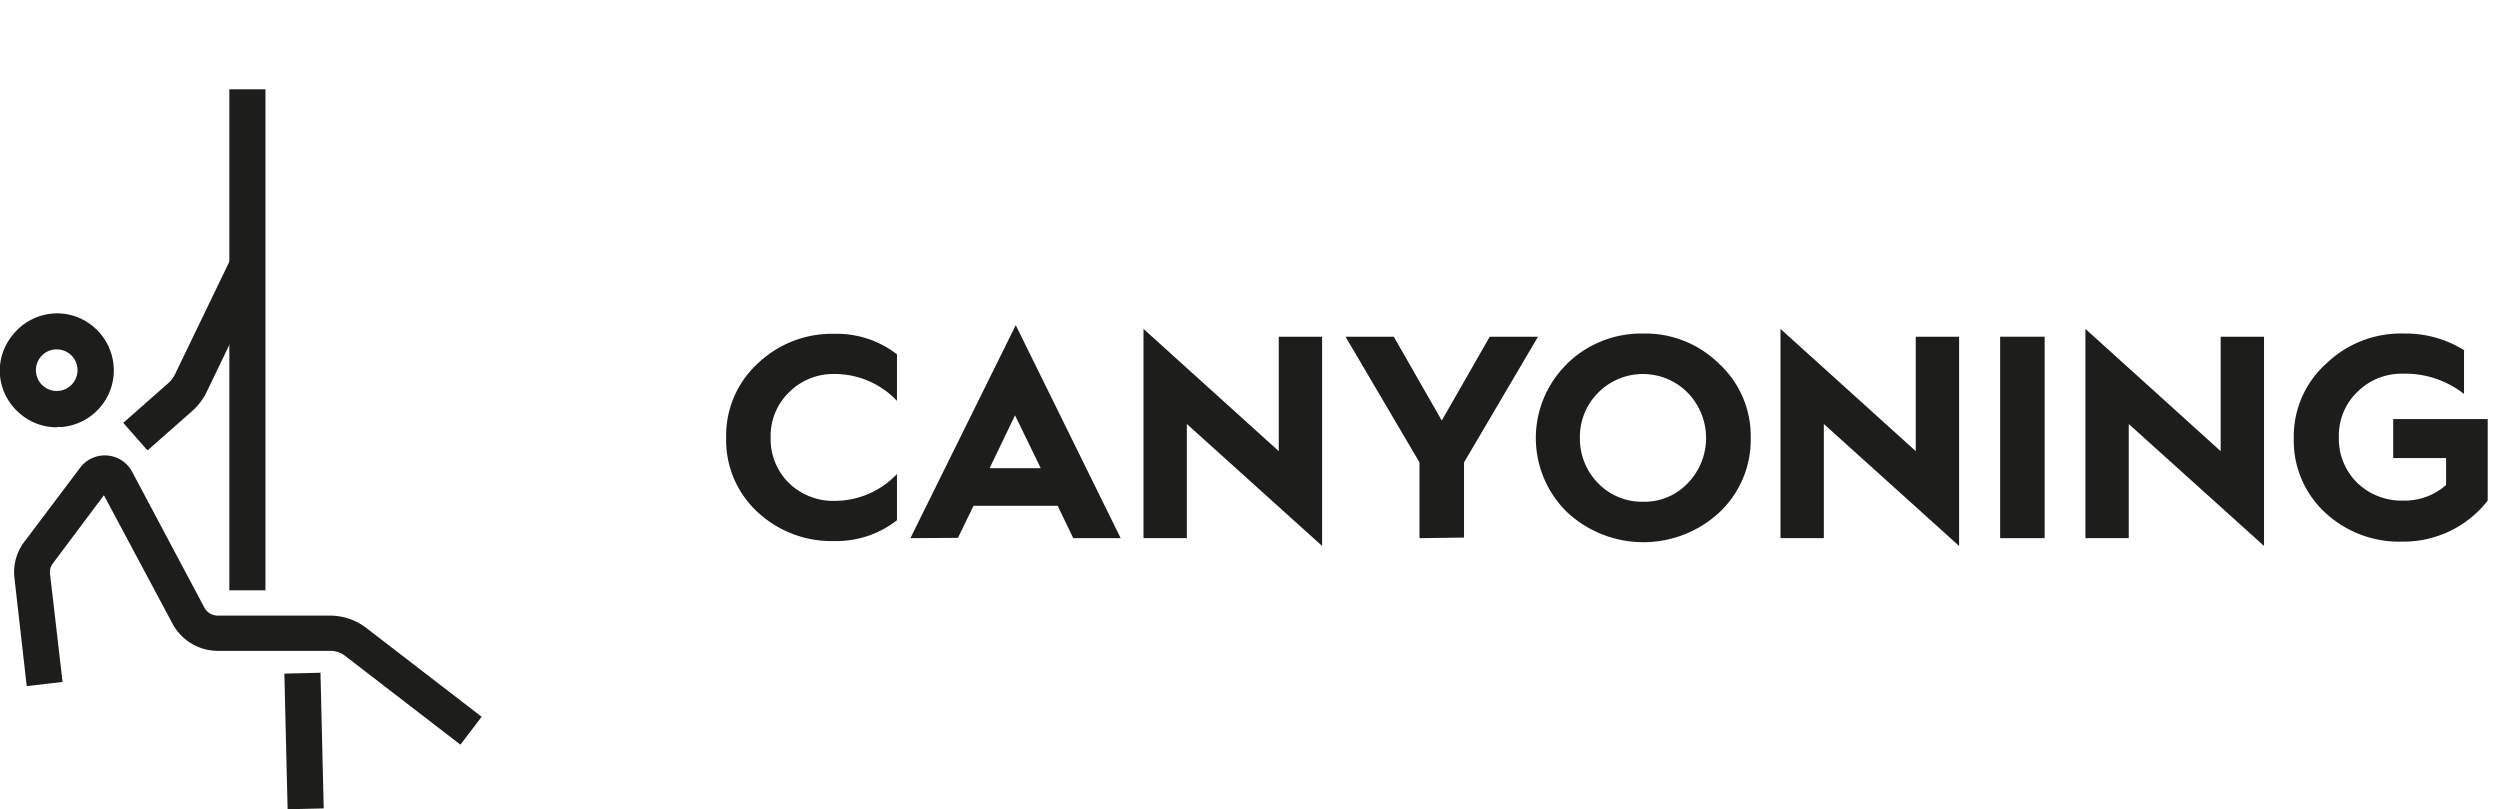
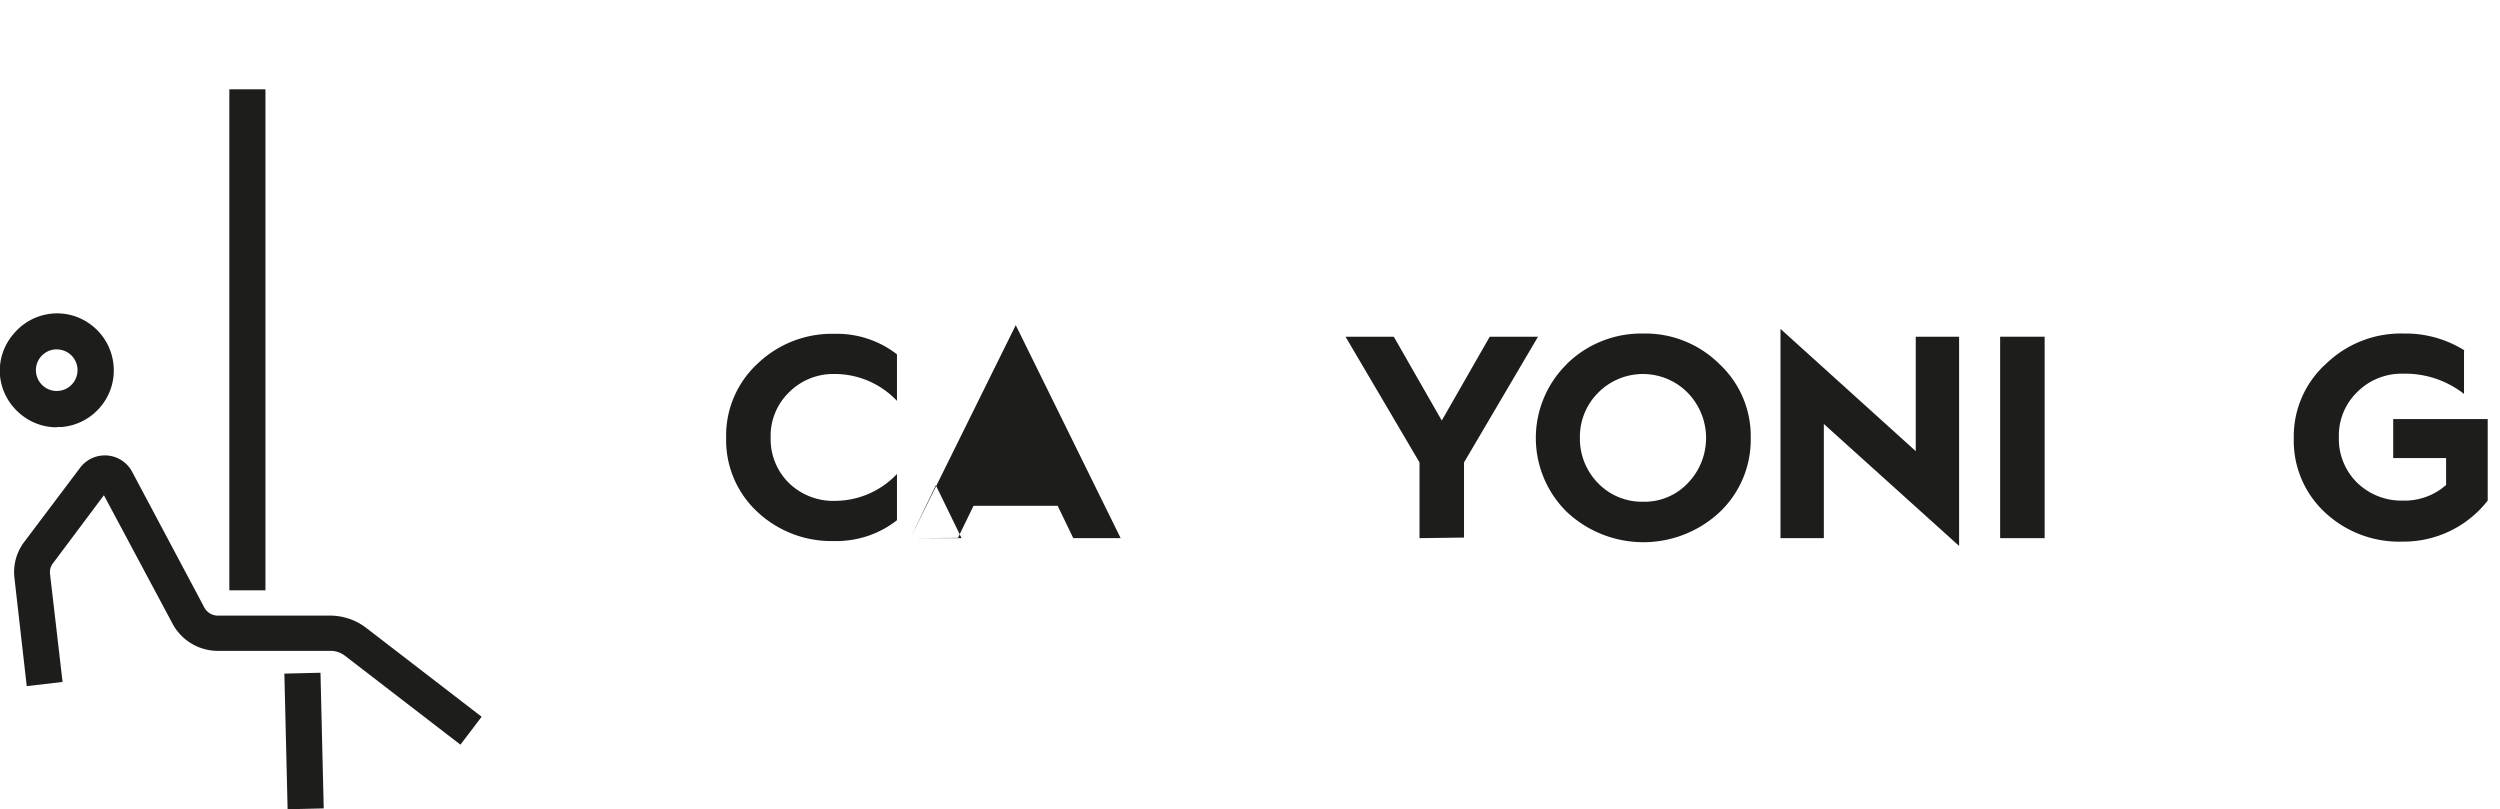
<svg xmlns="http://www.w3.org/2000/svg" id="Calque_1" data-name="Calque 1" viewBox="0 0 173 56">
  <defs>
    <style>.cls-1{fill:#1d1d1b;}</style>
  </defs>
  <g id="Calque_2-2" data-name="Calque 2-2">
    <path class="cls-1" d="M3.93,29.57a3.89,3.89,0,0,1-2.54-.94A3.93,3.93,0,0,1,0,26a3.89,3.89,0,0,1,.92-2.87A3.93,3.93,0,0,1,3.61,21.7a3.89,3.89,0,0,1,2.87.92h0A3.93,3.93,0,0,1,7.86,25.3a3.89,3.89,0,0,1-.92,2.87,3.93,3.93,0,0,1-2.68,1.38H3.93Zm0-5.39H3.81a1.44,1.44,0,1,0,1.05.34h0A1.44,1.44,0,0,0,3.93,24.18Z" />
    <rect class="cls-1" x="15.87" y="6.18" width="2.5" height="34.67" />
    <path class="cls-1" d="M31.86,51.53l-8-6.16a1.62,1.62,0,0,0-1-.33H15.08a3.56,3.56,0,0,1-3.14-1.88L7.19,34.27,3.65,39a1,1,0,0,0-.19.7l.87,7.49-2.48.29L1,40a3.46,3.46,0,0,1,.67-2.49l3.88-5.15a2.14,2.14,0,0,1,3.59.28l5,9.4a1.06,1.06,0,0,0,.93.56h7.77a4.13,4.13,0,0,1,2.49.84l8,6.16-1.52,2Z" />
    <rect class="cls-1" x="19.79" y="46.58" width="2.5" height="9.39" transform="translate(-1.22 0.52) rotate(-1.37)" />
-     <path class="cls-1" d="M10.18,31.14,8.53,29.26l3.13-2.76a1.89,1.89,0,0,0,.45-.6L16,17.84l2.25,1.08L14.36,27a4.33,4.33,0,0,1-1,1.39l-3.13,2.76Z" />
    <path class="cls-1" d="M62.07,24.52v3.22a5.93,5.93,0,0,0-4.32-1.86,4.32,4.32,0,0,0-3.14,1.26,4.19,4.19,0,0,0-1.28,3.14,4.25,4.25,0,0,0,1.26,3.14,4.39,4.39,0,0,0,3.16,1.24,5.93,5.93,0,0,0,4.32-1.86V36a6.78,6.78,0,0,1-4.32,1.44,7.5,7.5,0,0,1-5.32-2,6.76,6.76,0,0,1-2.18-5.14,6.76,6.76,0,0,1,2.18-5.14,7.43,7.43,0,0,1,5.32-2.06A6.78,6.78,0,0,1,62.07,24.52Z" />
-     <path class="cls-1" d="M63,37.24,70.29,22.5l7.26,14.74H74.27L73.19,35H67.37l-1.08,2.22Zm5.48-4.84h3.54l-1.78-3.66Z" />
-     <path class="cls-1" d="M79.13,37.24V22.76l9.36,8.46V23.3h3V37.78l-9.36-8.44v7.9Z" />
+     <path class="cls-1" d="M63,37.24,70.29,22.5l7.26,14.74H74.27L73.19,35H67.37l-1.08,2.22Zh3.54l-1.78-3.66Z" />
    <path class="cls-1" d="M98.23,37.24V32L93.11,23.3h3.34l3.32,5.8,3.32-5.8h3.34L101.31,32v5.2Z" />
    <path class="cls-1" d="M108.43,25.18a7.35,7.35,0,0,1,5.28-2.1,7.27,7.27,0,0,1,5.26,2.1,6.8,6.8,0,0,1,2.18,5.12A6.9,6.9,0,0,1,119,35.44a7.74,7.74,0,0,1-10.56,0,7.17,7.17,0,0,1,0-10.26Zm2.18,8.28a4.22,4.22,0,0,0,3.1,1.26,4.12,4.12,0,0,0,3.08-1.28,4.49,4.49,0,0,0,0-6.26,4.35,4.35,0,0,0-6.2,0,4.3,4.3,0,0,0-1.26,3.12A4.39,4.39,0,0,0,110.61,33.46Z" />
    <path class="cls-1" d="M123.21,37.24V22.76l9.36,8.46V23.3h3V37.78l-9.36-8.44v7.9Z" />
    <path class="cls-1" d="M138.41,37.24V23.3h3.08V37.24Z" />
-     <path class="cls-1" d="M144.31,37.24V22.76l9.36,8.46V23.3h3V37.78l-9.36-8.44v7.9Z" />
    <path class="cls-1" d="M170.51,24.26v3a6.6,6.6,0,0,0-4.24-1.4,4.32,4.32,0,0,0-3.14,1.26,4.19,4.19,0,0,0-1.28,3.14,4.25,4.25,0,0,0,1.26,3.14,4.39,4.39,0,0,0,3.16,1.24,4.32,4.32,0,0,0,3-1.08V31.7h-3.66V29h6.54v5.64a7.38,7.38,0,0,1-5.92,2.84,7.5,7.5,0,0,1-5.32-2,6.76,6.76,0,0,1-2.18-5.14A6.76,6.76,0,0,1,161,25.14a7.43,7.43,0,0,1,5.32-2.06,7.67,7.67,0,0,1,4.24,1.18Z" />
  </g>
</svg>